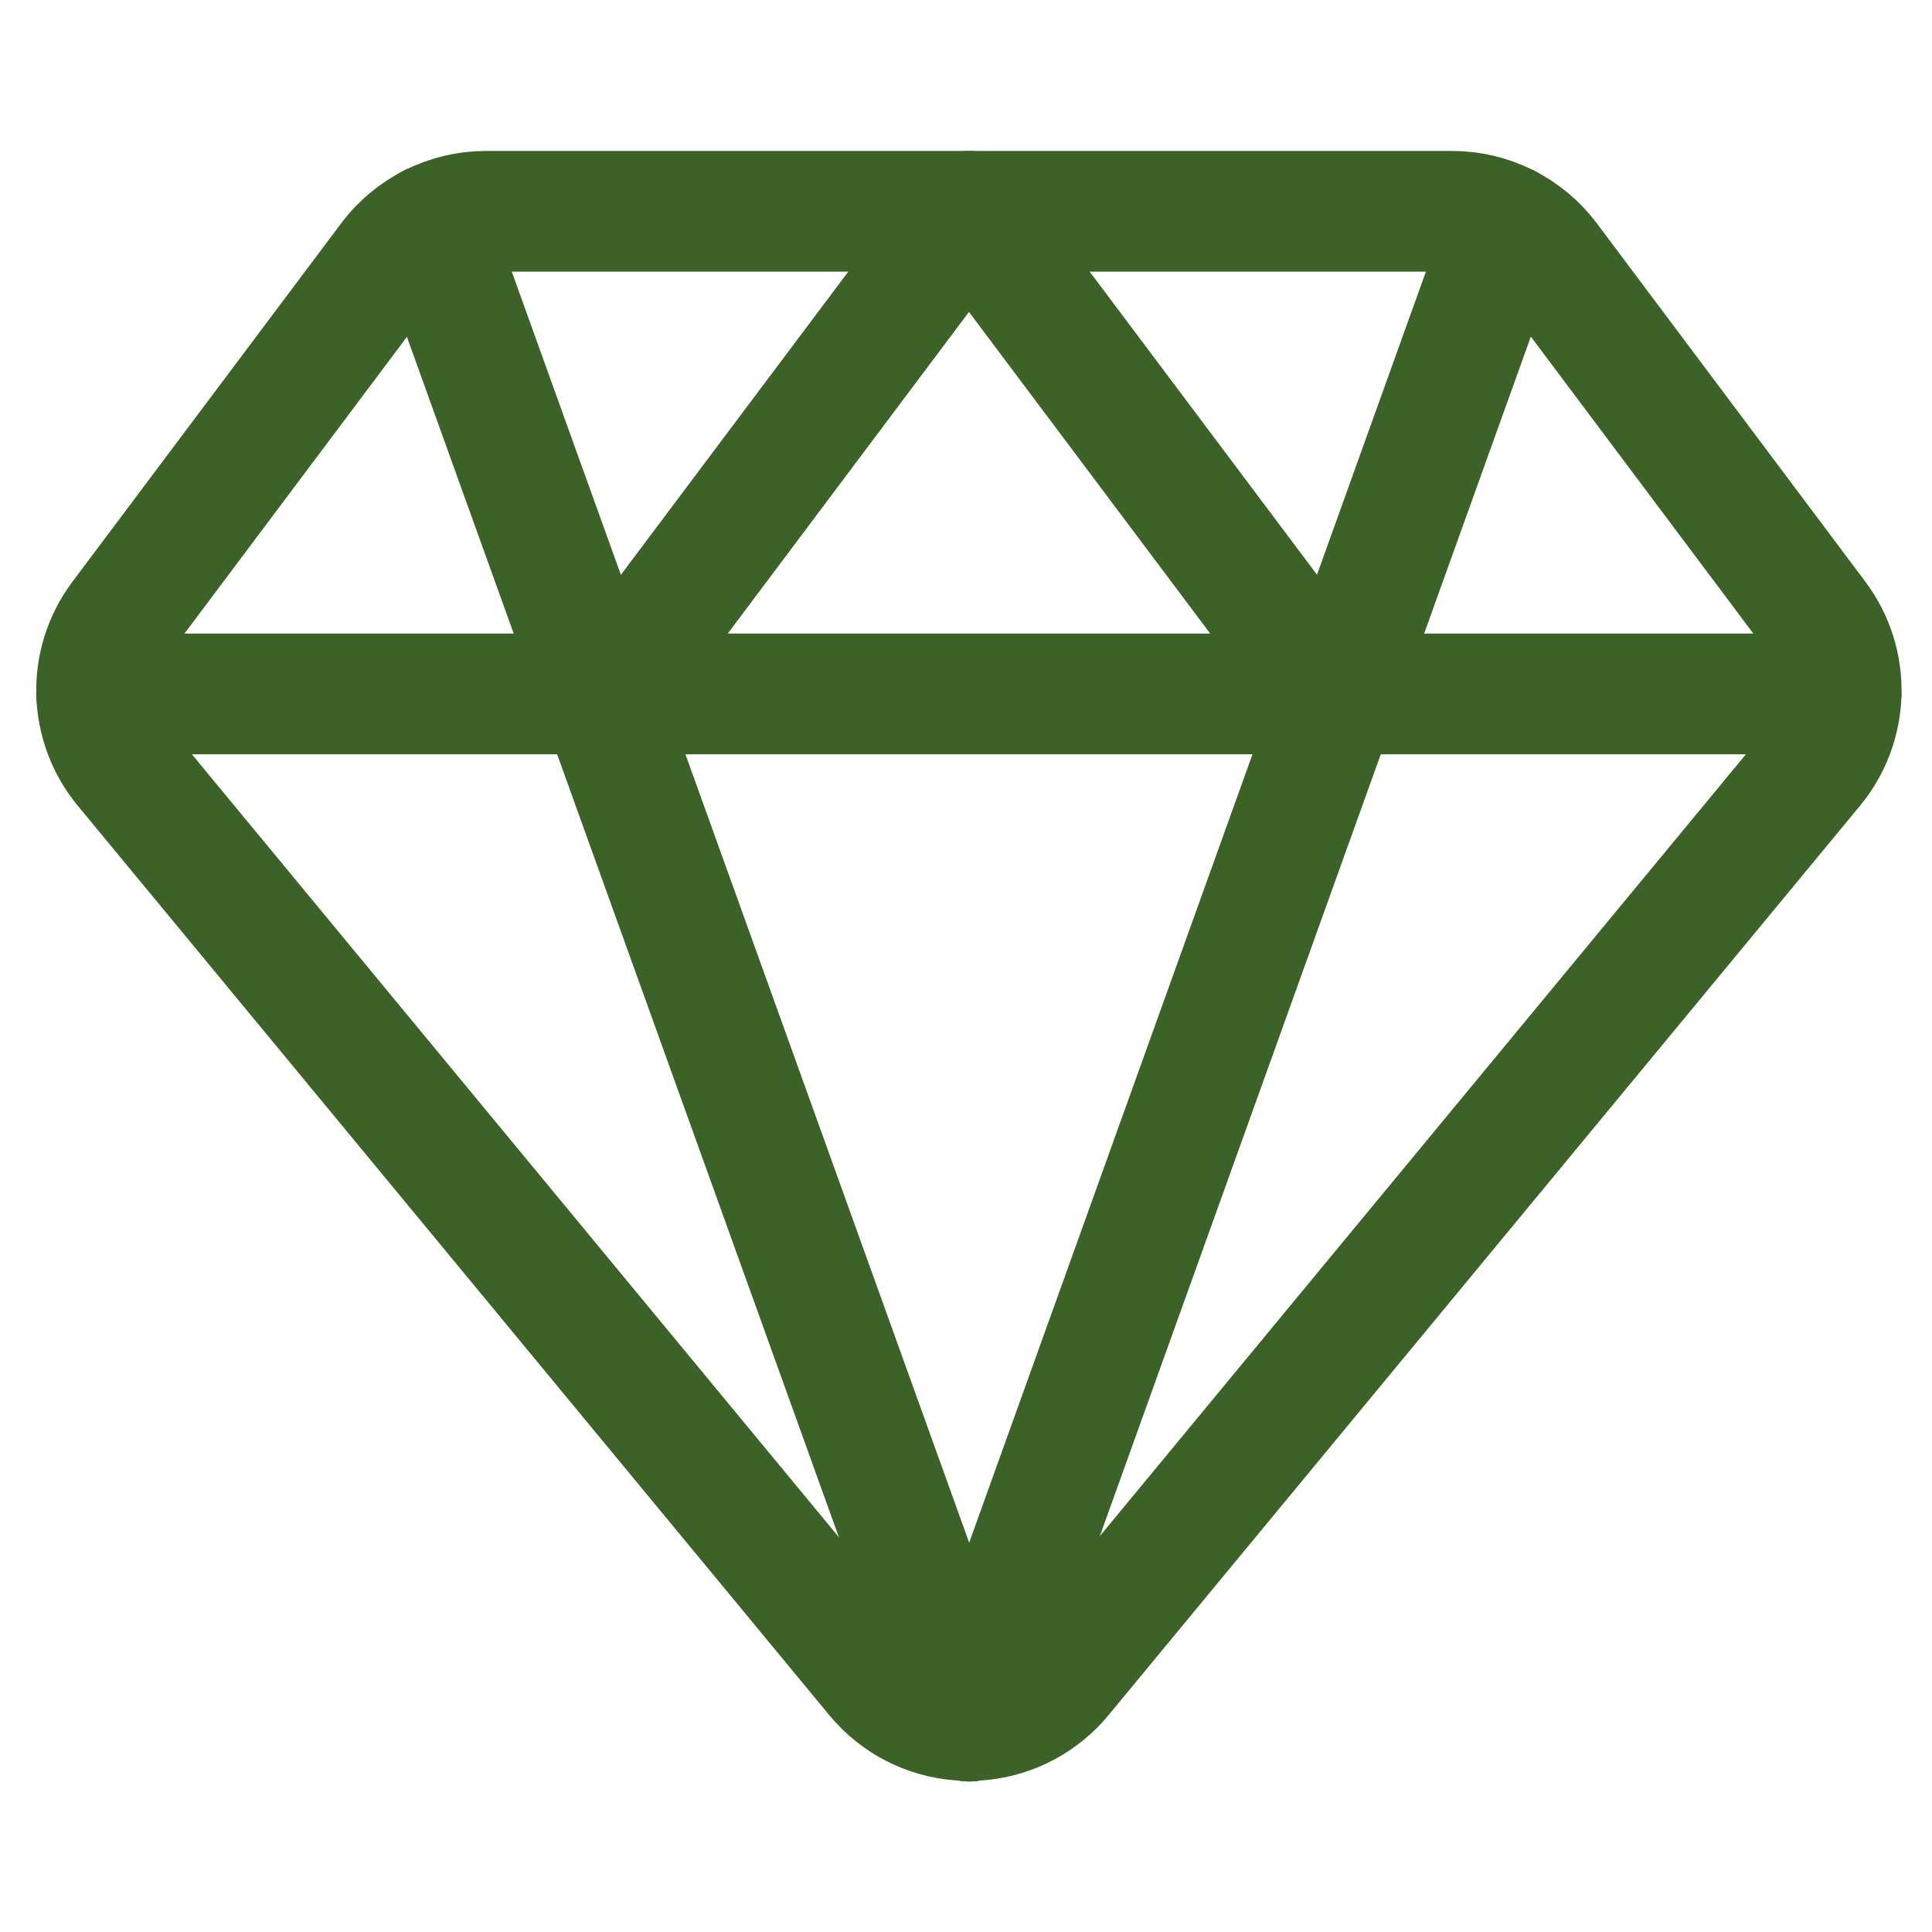
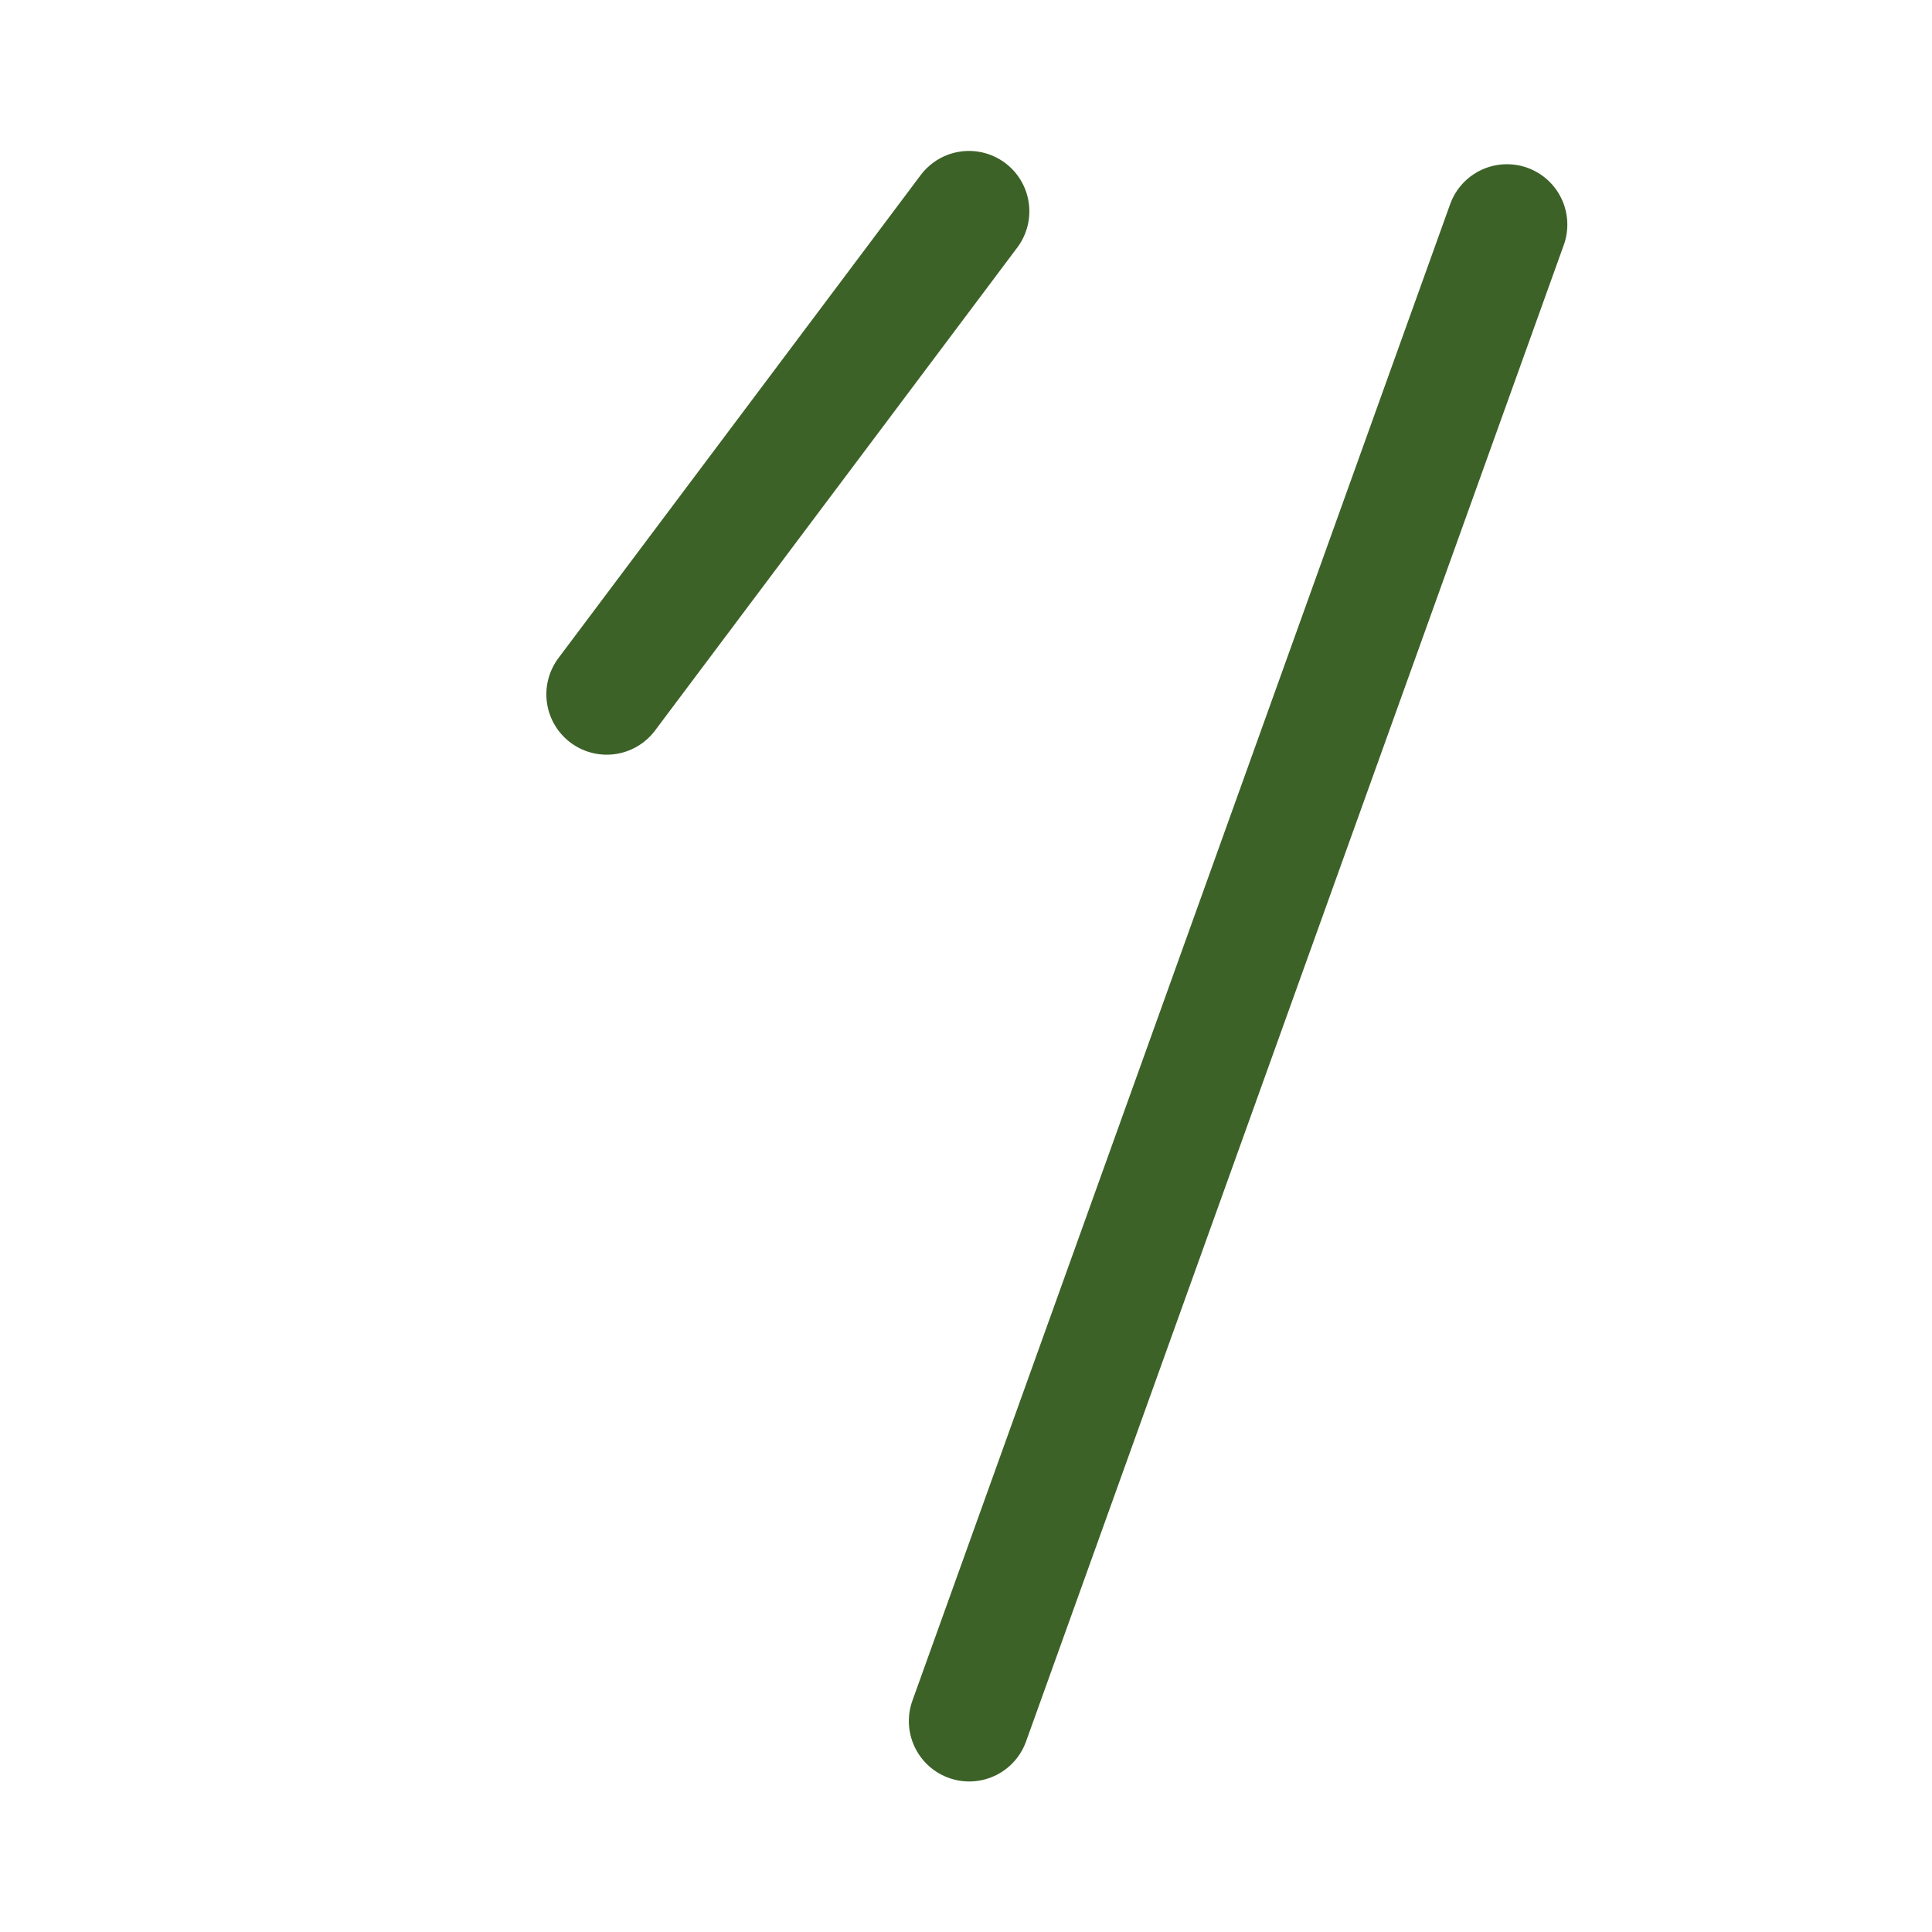
<svg xmlns="http://www.w3.org/2000/svg" version="1.1" viewBox="0 0 24 24">
  <g stroke-linecap="round" stroke-width="1.5" stroke="#3D6228" fill="none" stroke-linejoin="round">
-     <path d="M19.237,3.225l5.28204e-09,7.04272e-09c-0.283,-0.378 -0.728,-0.6 -1.2,-0.6h-12h-6.55671e-08c-0.472,2.06377e-08 -0.917,0.222 -1.2,0.6l-3.337,4.451l-1.11364e-08,1.48577e-08c-0.417,0.556 -0.397,1.326 0.048,1.86l9.338,11.3l-1.11768e-07,-1.33462e-07c0.532,0.635 1.478,0.719 2.113,0.187c0.068,-0.057 0.13,-0.119 0.187,-0.187l9.338,-11.3l2.3866e-08,-2.86353e-08c0.445,-0.534 0.465,-1.304 0.048,-1.86Z" />
-     <path d="M5.35,2.79l6.69,18.59" />
    <path d="M18.72,2.79l-6.68,18.59" />
-     <path d="M1.2,8.62h21.67" />
-     <path d="M7.537,8.625l4.5,-6l4.5,6" />
+     <path d="M7.537,8.625l4.5,-6" />
  </g>
</svg>